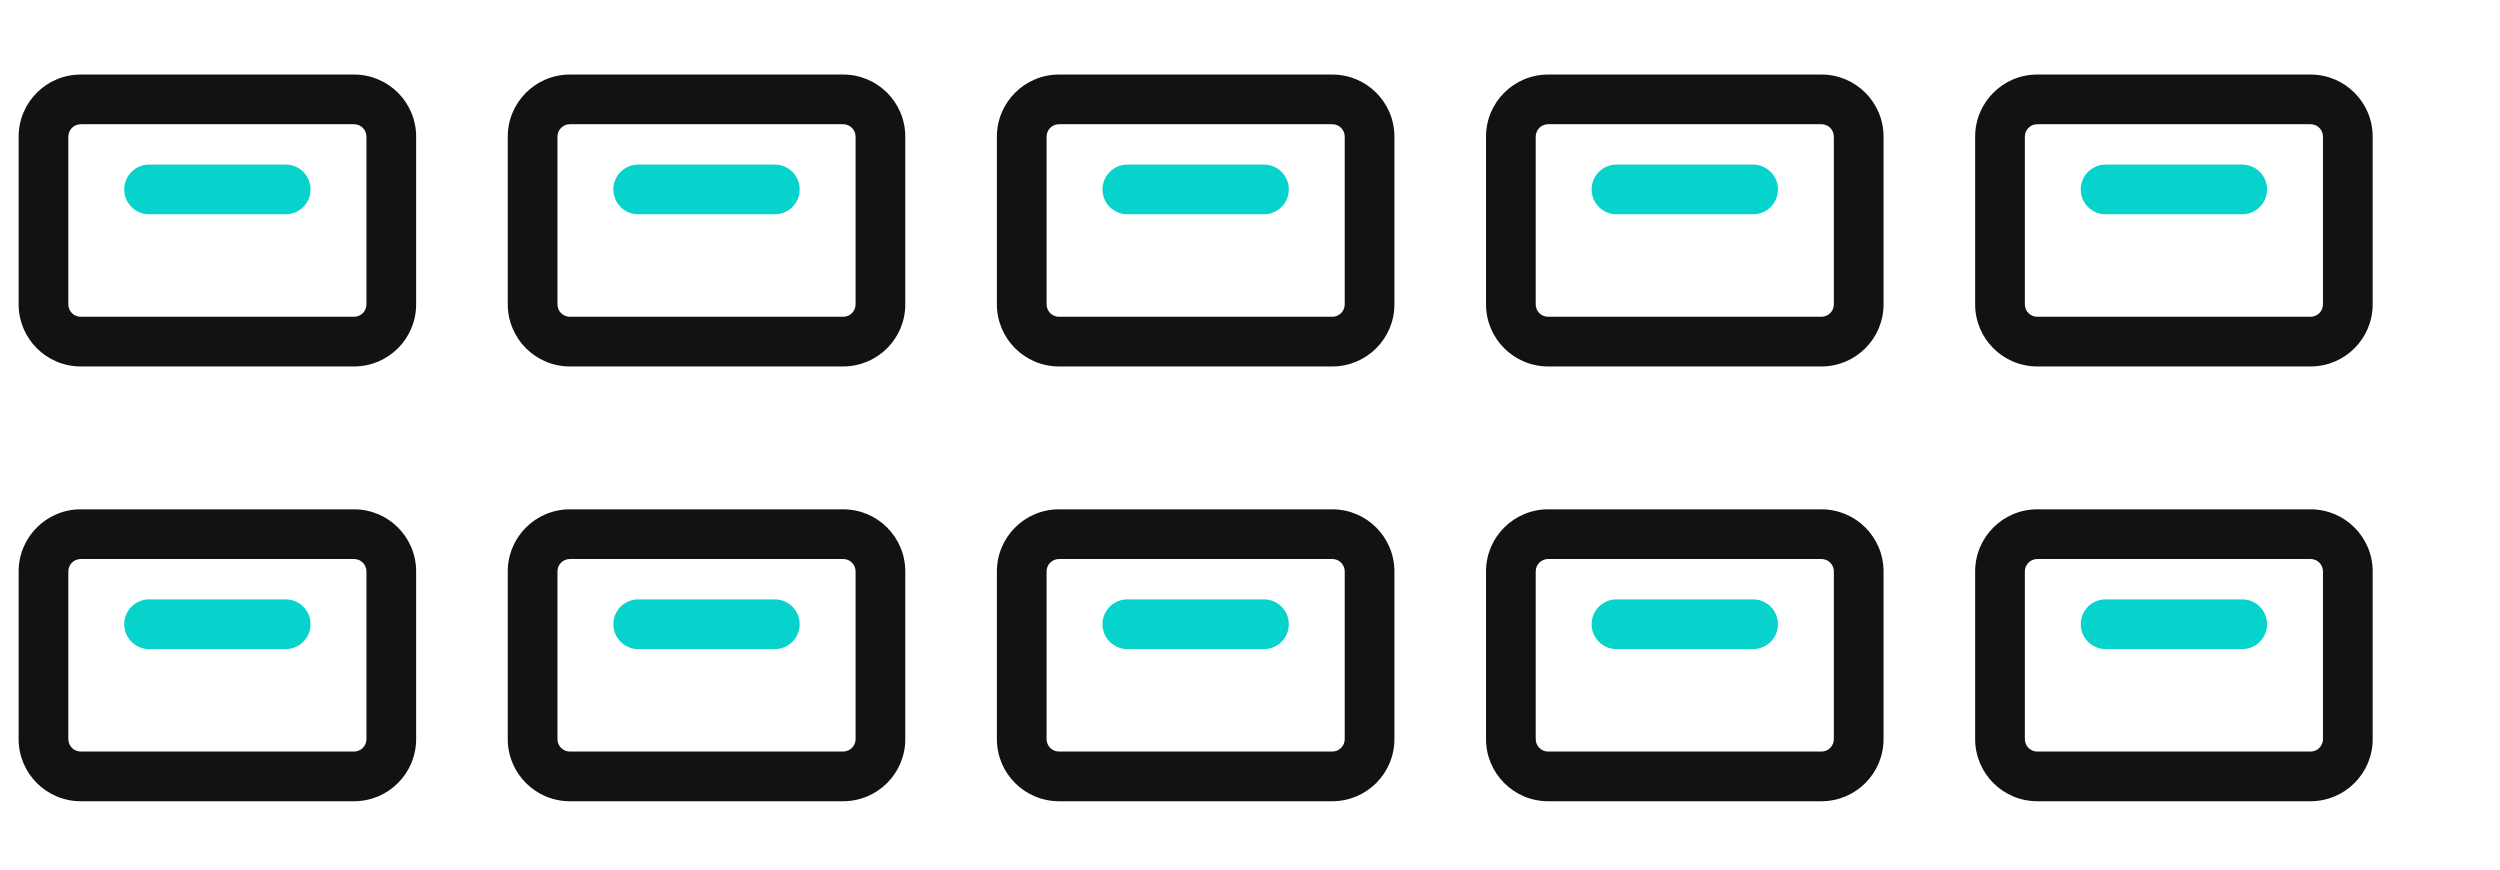
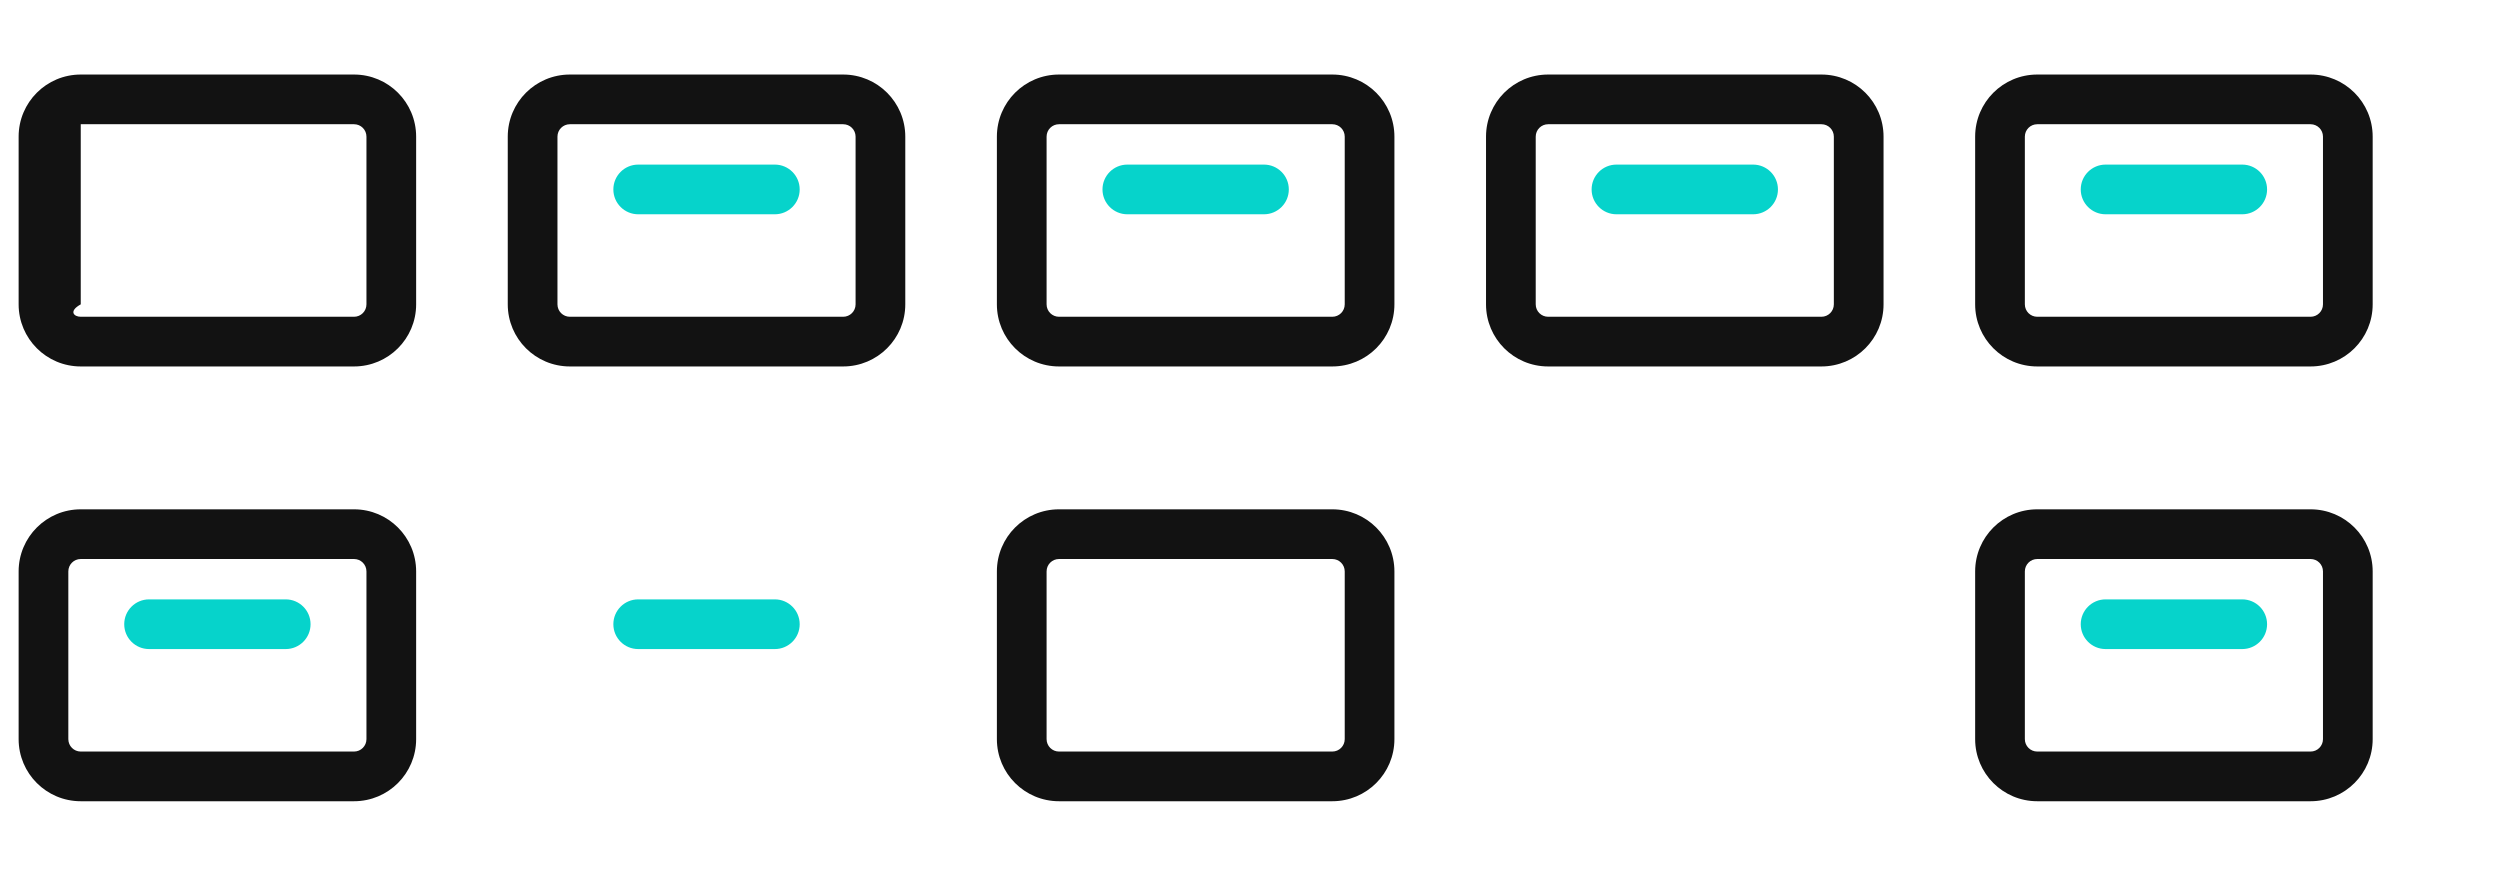
<svg xmlns="http://www.w3.org/2000/svg" width="184" height="64" viewBox="0 0 184 64" fill="none">
-   <path fill-rule="evenodd" clip-rule="evenodd" d="M1.371 10.057C1.371 7.532 3.418 5.486 5.943 5.486H26.057C28.582 5.486 30.628 7.532 30.628 10.057V22.4C30.628 24.925 28.582 26.971 26.057 26.971H5.943C3.418 26.971 1.371 24.925 1.371 22.4V10.057ZM5.943 9.143C5.438 9.143 5.029 9.552 5.029 10.057V22.4C5.029 22.905 5.438 23.314 5.943 23.314H26.057C26.562 23.314 26.971 22.905 26.971 22.4V10.057C26.971 9.552 26.562 9.143 26.057 9.143H5.943Z" fill="#121212" />
-   <path fill-rule="evenodd" clip-rule="evenodd" d="M9.143 13.943C9.143 12.933 9.962 12.114 10.972 12.114H21.029C22.038 12.114 22.857 12.933 22.857 13.943C22.857 14.953 22.038 15.771 21.029 15.771H10.972C9.962 15.771 9.143 14.953 9.143 13.943Z" fill="#06D3CB" />
+   <path fill-rule="evenodd" clip-rule="evenodd" d="M1.371 10.057C1.371 7.532 3.418 5.486 5.943 5.486H26.057C28.582 5.486 30.628 7.532 30.628 10.057V22.4C30.628 24.925 28.582 26.971 26.057 26.971H5.943C3.418 26.971 1.371 24.925 1.371 22.4V10.057ZM5.943 9.143V22.4C5.029 22.905 5.438 23.314 5.943 23.314H26.057C26.562 23.314 26.971 22.905 26.971 22.4V10.057C26.971 9.552 26.562 9.143 26.057 9.143H5.943Z" fill="#121212" />
  <path fill-rule="evenodd" clip-rule="evenodd" d="M37.371 10.057C37.371 7.532 39.418 5.486 41.943 5.486H62.057C64.582 5.486 66.629 7.532 66.629 10.057V22.4C66.629 24.925 64.582 26.971 62.057 26.971H41.943C39.418 26.971 37.371 24.925 37.371 22.4V10.057ZM41.943 9.143C41.438 9.143 41.029 9.552 41.029 10.057V22.4C41.029 22.905 41.438 23.314 41.943 23.314H62.057C62.562 23.314 62.971 22.905 62.971 22.4V10.057C62.971 9.552 62.562 9.143 62.057 9.143H41.943Z" fill="#121212" />
  <path fill-rule="evenodd" clip-rule="evenodd" d="M45.143 13.943C45.143 12.933 45.962 12.114 46.971 12.114H57.029C58.038 12.114 58.857 12.933 58.857 13.943C58.857 14.953 58.038 15.771 57.029 15.771H46.971C45.962 15.771 45.143 14.953 45.143 13.943Z" fill="#06D3CB" />
  <path fill-rule="evenodd" clip-rule="evenodd" d="M73.371 10.057C73.371 7.532 75.418 5.486 77.943 5.486H98.057C100.582 5.486 102.629 7.532 102.629 10.057V22.4C102.629 24.925 100.582 26.971 98.057 26.971H77.943C75.418 26.971 73.371 24.925 73.371 22.4V10.057ZM77.943 9.143C77.438 9.143 77.029 9.552 77.029 10.057V22.4C77.029 22.905 77.438 23.314 77.943 23.314H98.057C98.562 23.314 98.972 22.905 98.972 22.4V10.057C98.972 9.552 98.562 9.143 98.057 9.143H77.943Z" fill="#121212" />
  <path fill-rule="evenodd" clip-rule="evenodd" d="M81.143 13.943C81.143 12.933 81.962 12.114 82.971 12.114H93.028C94.038 12.114 94.857 12.933 94.857 13.943C94.857 14.953 94.038 15.771 93.028 15.771H82.971C81.962 15.771 81.143 14.953 81.143 13.943Z" fill="#06D3CB" />
  <path fill-rule="evenodd" clip-rule="evenodd" d="M109.371 10.057C109.371 7.532 111.418 5.486 113.943 5.486H134.057C136.582 5.486 138.629 7.532 138.629 10.057V22.4C138.629 24.925 136.582 26.971 134.057 26.971H113.943C111.418 26.971 109.371 24.925 109.371 22.4V10.057ZM113.943 9.143C113.438 9.143 113.029 9.552 113.029 10.057V22.4C113.029 22.905 113.438 23.314 113.943 23.314H134.057C134.562 23.314 134.971 22.905 134.971 22.4V10.057C134.971 9.552 134.562 9.143 134.057 9.143H113.943Z" fill="#121212" />
  <path fill-rule="evenodd" clip-rule="evenodd" d="M117.143 13.943C117.143 12.933 117.962 12.114 118.971 12.114H129.029C130.038 12.114 130.857 12.933 130.857 13.943C130.857 14.953 130.038 15.771 129.029 15.771H118.971C117.962 15.771 117.143 14.953 117.143 13.943Z" fill="#06D3CB" />
  <path fill-rule="evenodd" clip-rule="evenodd" d="M145.371 10.057C145.371 7.532 147.418 5.486 149.943 5.486H170.057C172.582 5.486 174.629 7.532 174.629 10.057V22.4C174.629 24.925 172.582 26.971 170.057 26.971H149.943C147.418 26.971 145.371 24.925 145.371 22.4V10.057ZM149.943 9.143C149.438 9.143 149.029 9.552 149.029 10.057V22.4C149.029 22.905 149.438 23.314 149.943 23.314H170.057C170.562 23.314 170.971 22.905 170.971 22.4V10.057C170.971 9.552 170.562 9.143 170.057 9.143H149.943Z" fill="#121212" />
  <path fill-rule="evenodd" clip-rule="evenodd" d="M153.143 13.943C153.143 12.933 153.962 12.114 154.971 12.114H165.029C166.038 12.114 166.857 12.933 166.857 13.943C166.857 14.953 166.038 15.771 165.029 15.771H154.971C153.962 15.771 153.143 14.953 153.143 13.943Z" fill="#06D3CB" />
  <path fill-rule="evenodd" clip-rule="evenodd" d="M1.371 42.057C1.371 39.532 3.418 37.486 5.943 37.486H26.057C28.582 37.486 30.628 39.532 30.628 42.057V54.4C30.628 56.925 28.582 58.971 26.057 58.971H5.943C3.418 58.971 1.371 56.925 1.371 54.4V42.057ZM5.943 41.143C5.438 41.143 5.029 41.552 5.029 42.057V54.4C5.029 54.905 5.438 55.314 5.943 55.314H26.057C26.562 55.314 26.971 54.905 26.971 54.4V42.057C26.971 41.552 26.562 41.143 26.057 41.143H5.943Z" fill="#121212" />
  <path fill-rule="evenodd" clip-rule="evenodd" d="M9.143 45.943C9.143 44.933 9.962 44.114 10.972 44.114H21.029C22.038 44.114 22.857 44.933 22.857 45.943C22.857 46.953 22.038 47.771 21.029 47.771H10.972C9.962 47.771 9.143 46.953 9.143 45.943Z" fill="#06D3CB" />
-   <path fill-rule="evenodd" clip-rule="evenodd" d="M37.371 42.057C37.371 39.532 39.418 37.486 41.943 37.486H62.057C64.582 37.486 66.629 39.532 66.629 42.057V54.4C66.629 56.925 64.582 58.971 62.057 58.971H41.943C39.418 58.971 37.371 56.925 37.371 54.4V42.057ZM41.943 41.143C41.438 41.143 41.029 41.552 41.029 42.057V54.4C41.029 54.905 41.438 55.314 41.943 55.314H62.057C62.562 55.314 62.971 54.905 62.971 54.4V42.057C62.971 41.552 62.562 41.143 62.057 41.143H41.943Z" fill="#121212" />
  <path fill-rule="evenodd" clip-rule="evenodd" d="M45.143 45.943C45.143 44.933 45.962 44.114 46.971 44.114H57.029C58.038 44.114 58.857 44.933 58.857 45.943C58.857 46.953 58.038 47.771 57.029 47.771H46.971C45.962 47.771 45.143 46.953 45.143 45.943Z" fill="#06D3CB" />
  <path fill-rule="evenodd" clip-rule="evenodd" d="M73.371 42.057C73.371 39.532 75.418 37.486 77.943 37.486H98.057C100.582 37.486 102.629 39.532 102.629 42.057V54.4C102.629 56.925 100.582 58.971 98.057 58.971H77.943C75.418 58.971 73.371 56.925 73.371 54.4V42.057ZM77.943 41.143C77.438 41.143 77.029 41.552 77.029 42.057V54.4C77.029 54.905 77.438 55.314 77.943 55.314H98.057C98.562 55.314 98.972 54.905 98.972 54.4V42.057C98.972 41.552 98.562 41.143 98.057 41.143H77.943Z" fill="#121212" />
-   <path fill-rule="evenodd" clip-rule="evenodd" d="M81.143 45.943C81.143 44.933 81.962 44.114 82.971 44.114H93.028C94.038 44.114 94.857 44.933 94.857 45.943C94.857 46.953 94.038 47.771 93.028 47.771H82.971C81.962 47.771 81.143 46.953 81.143 45.943Z" fill="#06D3CB" />
-   <path fill-rule="evenodd" clip-rule="evenodd" d="M109.371 42.057C109.371 39.532 111.418 37.486 113.943 37.486H134.057C136.582 37.486 138.629 39.532 138.629 42.057V54.4C138.629 56.925 136.582 58.971 134.057 58.971H113.943C111.418 58.971 109.371 56.925 109.371 54.4V42.057ZM113.943 41.143C113.438 41.143 113.029 41.552 113.029 42.057V54.4C113.029 54.905 113.438 55.314 113.943 55.314H134.057C134.562 55.314 134.971 54.905 134.971 54.4V42.057C134.971 41.552 134.562 41.143 134.057 41.143H113.943Z" fill="#121212" />
-   <path fill-rule="evenodd" clip-rule="evenodd" d="M117.143 45.943C117.143 44.933 117.962 44.114 118.971 44.114H129.029C130.038 44.114 130.857 44.933 130.857 45.943C130.857 46.953 130.038 47.771 129.029 47.771H118.971C117.962 47.771 117.143 46.953 117.143 45.943Z" fill="#06D3CB" />
  <path fill-rule="evenodd" clip-rule="evenodd" d="M145.371 42.057C145.371 39.532 147.418 37.486 149.943 37.486H170.057C172.582 37.486 174.629 39.532 174.629 42.057V54.4C174.629 56.925 172.582 58.971 170.057 58.971H149.943C147.418 58.971 145.371 56.925 145.371 54.4V42.057ZM149.943 41.143C149.438 41.143 149.029 41.552 149.029 42.057V54.4C149.029 54.905 149.438 55.314 149.943 55.314H170.057C170.562 55.314 170.971 54.905 170.971 54.4V42.057C170.971 41.552 170.562 41.143 170.057 41.143H149.943Z" fill="#121212" />
  <path fill-rule="evenodd" clip-rule="evenodd" d="M153.143 45.943C153.143 44.933 153.962 44.114 154.971 44.114H165.029C166.038 44.114 166.857 44.933 166.857 45.943C166.857 46.953 166.038 47.771 165.029 47.771H154.971C153.962 47.771 153.143 46.953 153.143 45.943Z" fill="#06D3CB" />
</svg>